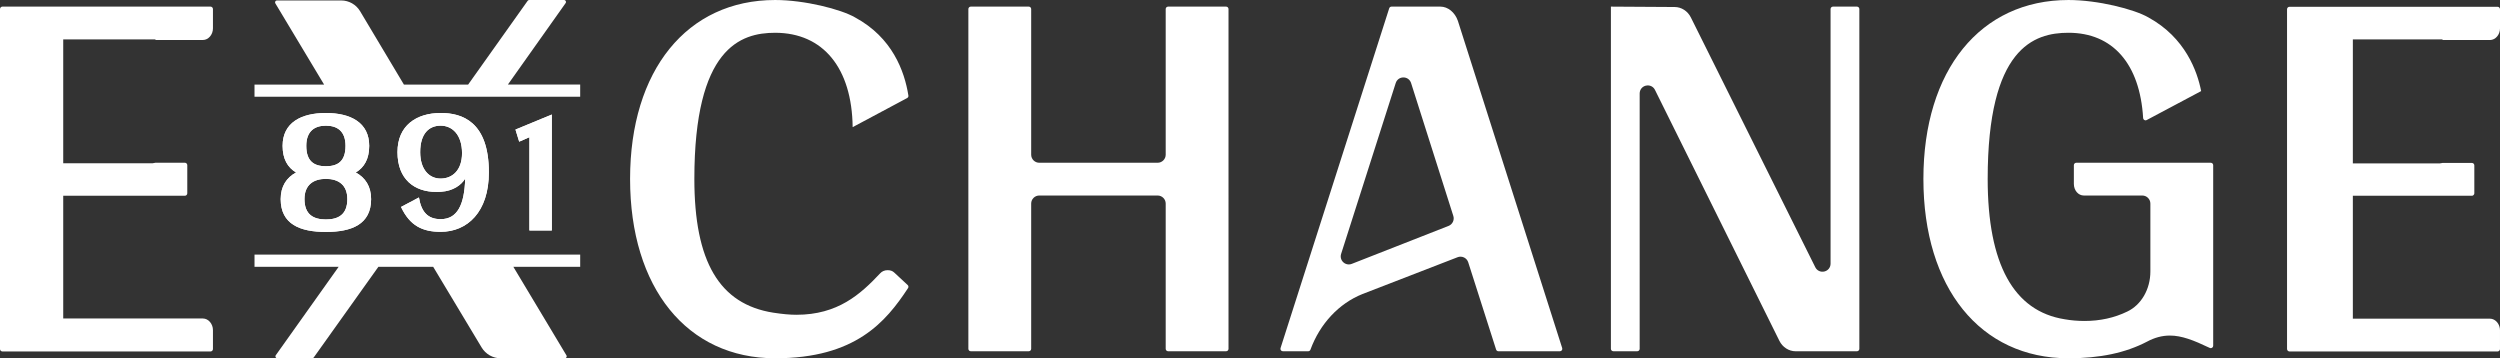
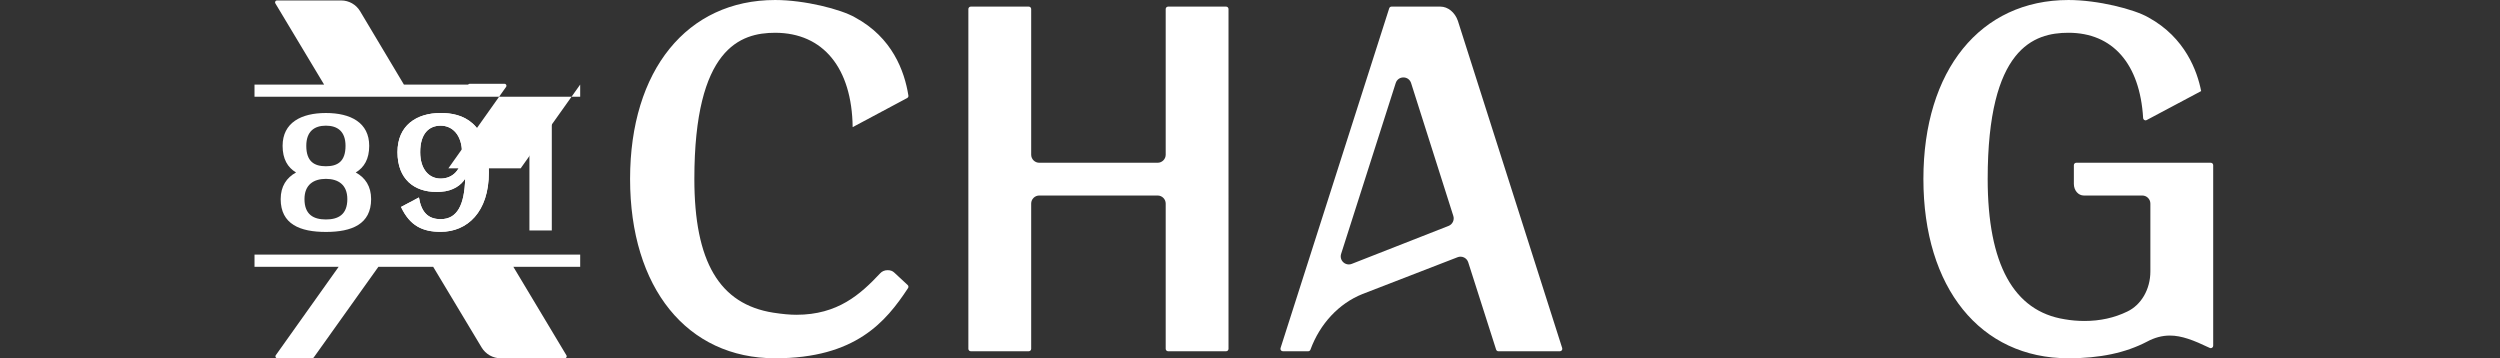
<svg xmlns="http://www.w3.org/2000/svg" id="Layer_2" viewBox="0 0 315.951 45.281">
  <rect x="0" y="0" width="315.951" height="45.281" fill="#333333" stroke="none" />
  <g id="Components">
    <g id="_3f20409c-2bed-469e-af2b-03f31fc44227_5">
      <path d="M108.067,2.203C106.258,1.159,101.671.001,97.965.001,86.827.001,79.63,8.877,79.63,22.614c0,13.768,7.197,22.665,18.335,22.665,10.123,0,13.977-4.579,16.794-8.87.082-.124.061-.289-.05-.391l-1.678-1.557c-.226-.219-.492-.317-.862-.317-.369,0-.71.146-.935.401-2.492,2.653-5.356,5.236-10.585,5.236-.816,0-1.745-.084-2.923-.265-6.805-1.073-9.973-6.443-9.973-16.902,0-16.557,5.828-18.472,10.212-18.472,6.058,0,9.705,4.451,9.794,11.926l6.884-3.676c.117-.063.181-.183.162-.306-.488-3.115-2.054-7.358-6.738-9.882Z" style="fill:#fff;" />
      <path d="M147.627,44.392h7.327c.169,0,.306-.137.306-.306V1.141c0-.168-.137-.305-.306-.305h-7.327c-.168,0-.305.137-.305.305v18.409c0,.562-.458,1.019-1.02,1.019h-14.961c-.562,0-1.02-.457-1.02-1.019V1.141c0-.168-.137-.305-.306-.305h-7.327c-.168,0-.305.137-.305.305v42.944c0,.169.137.306.305.306h7.327c.169,0,.306-.137.306-.306v-18.356c0-.562.458-1.02,1.02-1.02h14.961c.562,0,1.02.458,1.02,1.02v18.356c0,.169.137.306.305.306Z" style="fill:#fff;" />
      <path d="M197.141,44.392c.098,0,.188-.045.246-.126.059-.08.075-.179.045-.273l-13.187-41.365c-.373-1.072-1.259-1.792-2.206-1.792h-6.179c-.133,0-.251.085-.291.212l-13.734,42.944c-.03.093-.014.193.045.274.058.08.148.125.246.125h3.21c.125,0,.234-.08.28-.204,1.204-3.278,3.599-5.838,6.574-7.027l12.025-4.654c.118-.046.243-.068.368-.068.151,0,.303.034.441.1.253.121.446.343.531.61l3.526,11.032c.041.127.158.212.291.212h7.77ZM183.072,28.55l-12.237,4.799c-.123.048-.25.071-.375.071-.254,0-.501-.096-.695-.277-.289-.272-.394-.676-.274-1.054l6.901-21.594c.138-.431.519-.71.971-.71h.001c.453.001.834.28.971.712l5.337,16.795c.162.511-.102,1.064-.601,1.259Z" style="fill:#fff;" />
-       <path d="M208.254,10.795c.38,0,.726.21.903.569l15.725,31.713c.394.799,1.194,1.315,2.039,1.315h7.758c.169,0,.306-.137.306-.306V1.141c0-.168-.137-.305-.306-.305h-3.025c-.169,0-.306.137-.306.305v32.178c0,.483-.316.882-.786.993-.468.108-.931-.105-1.146-.539l-15.725-31.569c-.394-.8-1.195-1.317-2.04-1.317l-8.064-.05v43.248c0,.169.137.306.306.306h3.024c.168,0,.305-.137.305-.306V11.816c0-.483.317-.883.788-.994.082-.019.163-.028.243-.028Z" style="fill:#fff;" />
      <path d="M279.704,43.694v-22.819c0-.169-.137-.306-.305-.306h-16.998c-.168,0-.305.137-.305.306v2.365c0,.824.555,1.47,1.262,1.47h7.388c.562,0,1.02.458,1.02,1.02v8.578c0,2.244-1.152,4.236-2.935,5.073-1.619.785-3.431,1.183-5.38,1.183-.871,0-1.717-.073-2.514-.215-6.457-1.017-9.733-6.985-9.733-17.736,0-16.557,5.829-18.472,10.212-18.472,5.587,0,9.025,3.923,9.433,10.765.007.114.066.21.163.264.052.029.159.069.285.003l6.886-3.661c-.485-2.482-1.993-6.751-6.667-9.311C269.709,1.159,265.122.001,261.415.001c-11.138,0-18.335,8.876-18.335,22.613,0,13.768,7.197,22.665,18.335,22.665,3.971,0,7.216-.686,9.921-2.099.964-.518,1.912-.772,2.895-.772,1.476,0,2.965.573,5.037,1.561.135.064.249.008.292-.018.043-.027.142-.106.142-.257Z" style="fill:#fff;" />
-       <path d="M73.324,10.688v1.536h-41.159v-1.536h8.795L34.801.429c-.064-.114-.029-.214-.007-.25.021-.036.086-.121.214-.121h8.123c.965,0,1.865.514,2.365,1.336l5.551,9.295h8.116L66.687.1c.043-.064.121-.1.2-.1h4.401c.129,0,.193.093.214.136.021.036.057.143-.014.25l-7.301,10.302h9.138Z" style="fill:#fff;" />
+       <path d="M73.324,10.688v1.536h-41.159v-1.536h8.795L34.801.429c-.064-.114-.029-.214-.007-.25.021-.036.086-.121.214-.121h8.123c.965,0,1.865.514,2.365,1.336l5.551,9.295h8.116c.043-.064.121-.1.2-.1h4.401c.129,0,.193.093.214.136.021.036.057.143-.014.25l-7.301,10.302h9.138Z" style="fill:#fff;" />
      <path d="M73.324,33.715h-8.452l.007.007,6.709,11.188c.064.107.021.207,0,.243-.021.043-.086.129-.214.129h-8.088c-.986,0-1.908-.521-2.415-1.365l-6.123-10.195v-.007h-6.923l-.007.007-8.166,11.453c-.043.064-.121.107-.2.107h-4.401c-.136,0-.193-.093-.214-.136-.021-.036-.064-.143.014-.25l7.945-11.174v-.007h-10.631v-1.536h41.159v1.536Z" style="fill:#fff;" />
      <path d="M44.961,21.797c1.065-.636,1.7-1.7,1.7-3.365,0-2.929-2.336-4.151-5.473-4.151-3.129,0-5.473,1.222-5.473,4.151,0,1.665.636,2.729,1.7,3.365-1.2.65-1.943,1.75-1.943,3.365,0,3.186,2.465,4.151,5.715,4.151,3.258,0,5.715-.965,5.715-4.151,0-1.615-.743-2.715-1.943-3.365ZM41.188,15.882c1.479,0,2.479.736,2.479,2.55,0,1.979-1,2.579-2.479,2.579-1.472,0-2.479-.6-2.479-2.579,0-1.815,1.007-2.55,2.479-2.55ZM41.188,27.735c-1.55,0-2.708-.6-2.708-2.572,0-1.822,1.157-2.558,2.708-2.558s2.708.736,2.708,2.558c0,1.972-1.157,2.572-2.708,2.572Z" style="fill:#fff;" />
      <path d="M55.72,14.282h-.029c-3.043,0-5.458,1.565-5.458,4.944,0,3.465,2.172,5.029,4.908,5.029.2,0,.407,0,.607-.021,1.493-.1,2.536-.822,3.043-1.665-.093,3.315-.993,5.13-3.101,5.13-1.643,0-2.45-.943-2.744-2.744l-2.265,1.2c1.115,2.372,2.708,3.143,5.008,3.143,3.372,0,6.094-2.508,6.094-7.516,0-6.451-3.437-7.502-6.066-7.502ZM55.691,22.569c-1.479,0-2.586-1.179-2.586-3.344,0-2.336,1.107-3.344,2.586-3.344,1.472,0,2.701,1.15,2.701,3.479,0,2.165-1.229,3.208-2.701,3.208Z" style="fill:#fff;" />
-       <polygon points="69.737 14.475 69.737 29.128 66.908 29.128 66.908 17.34 65.615 17.904 65.144 16.375 69.737 14.475" style="fill:#fff;" />
-       <path d="M44.961,21.797c1.065-.636,1.7-1.7,1.7-3.365,0-2.929-2.336-4.151-5.473-4.151-3.129,0-5.473,1.222-5.473,4.151,0,1.665.636,2.729,1.7,3.365-1.2.65-1.943,1.75-1.943,3.365,0,3.186,2.465,4.151,5.715,4.151,3.258,0,5.715-.965,5.715-4.151,0-1.615-.743-2.715-1.943-3.365ZM41.188,15.882c1.479,0,2.479.736,2.479,2.55,0,1.979-1,2.579-2.479,2.579-1.472,0-2.479-.6-2.479-2.579,0-1.815,1.007-2.55,2.479-2.55ZM41.188,27.735c-1.55,0-2.708-.6-2.708-2.572,0-1.822,1.157-2.558,2.708-2.558s2.708.736,2.708,2.558c0,1.972-1.157,2.572-2.708,2.572Z" style="fill:#fff;" />
      <path d="M55.72,14.282h-.029c-3.043,0-5.458,1.565-5.458,4.944,0,3.465,2.172,5.029,4.908,5.029.2,0,.407,0,.607-.021,1.493-.1,2.536-.822,3.043-1.665-.093,3.315-.993,5.13-3.101,5.13-1.643,0-2.45-.943-2.744-2.744l-2.265,1.2c1.115,2.372,2.708,3.143,5.008,3.143,3.372,0,6.094-2.508,6.094-7.516,0-6.451-3.437-7.502-6.066-7.502ZM55.691,22.569c-1.479,0-2.586-1.179-2.586-3.344,0-2.336,1.107-3.344,2.586-3.344,1.472,0,2.701,1.15,2.701,3.479,0,2.165-1.229,3.208-2.701,3.208Z" style="fill:#fff;" />
      <polygon points="69.737 14.475 69.737 29.128 66.908 29.128 66.908 17.34 65.615 17.904 65.144 16.375 69.737 14.475" style="fill:#fff;" />
      <rect x="32.165" y="33.715" width="10.631" height=".007" style="fill:#fff;" />
      <rect x="47.822" y="33.714" width="6.926" height=".009" style="fill:#fff;" />
      <rect x="64.876" y="33.714" width="8.448" height=".009" style="fill:#fff;" />
-       <path d="M315.929,1.063c-.001-.004-.001-.009-.003-.012-.047-.111-.157-.191-.283-.191h-26.299c-.126,0-.236.08-.283.191-.003.006-.002.013-.004.019-.011.031-.02.064-.02.098v42.944c0,.021.008.04.013.06.014.067.045.124.094.166.055.049.124.081.201.081h26.299c.078,0,.149-.033.204-.083.046-.042.076-.098.09-.162.005-.021.013-.04.013-.062v-2.368c0-.298-.081-.578-.219-.812-.23-.392-.617-.655-1.045-.655h-17.332v-15.539h15.053c.106,0,.195-.06.248-.146.03-.046.052-.099.052-.159v-3.533c0-.17-.135-.307-.3-.307h-3.722l-.181.032-.176.028h-10.974V4.979h11.331v.079h6.002c.685,0,1.264-.674,1.264-1.471V1.168c0-.037-.009-.072-.022-.105Z" style="fill:#fff;" />
-       <path d="M26.606.835H.307c-.167,0-.307.141-.307.308v42.97c0,.167.141.307.307.307h26.299c.166,0,.307-.14.307-.307v-2.39c0-.797-.579-1.471-1.265-1.471H7.99v-15.514h15.379c.165,0,.3-.138.3-.308v-3.555c0-.17-.135-.307-.3-.307h-3.722l-.357.064H7.99V4.976h11.657v.078h6.001c.685,0,1.265-.674,1.265-1.471V1.143c0-.167-.141-.308-.307-.308Z" style="fill:#fff;" />
    </g>
  </g>
</svg>